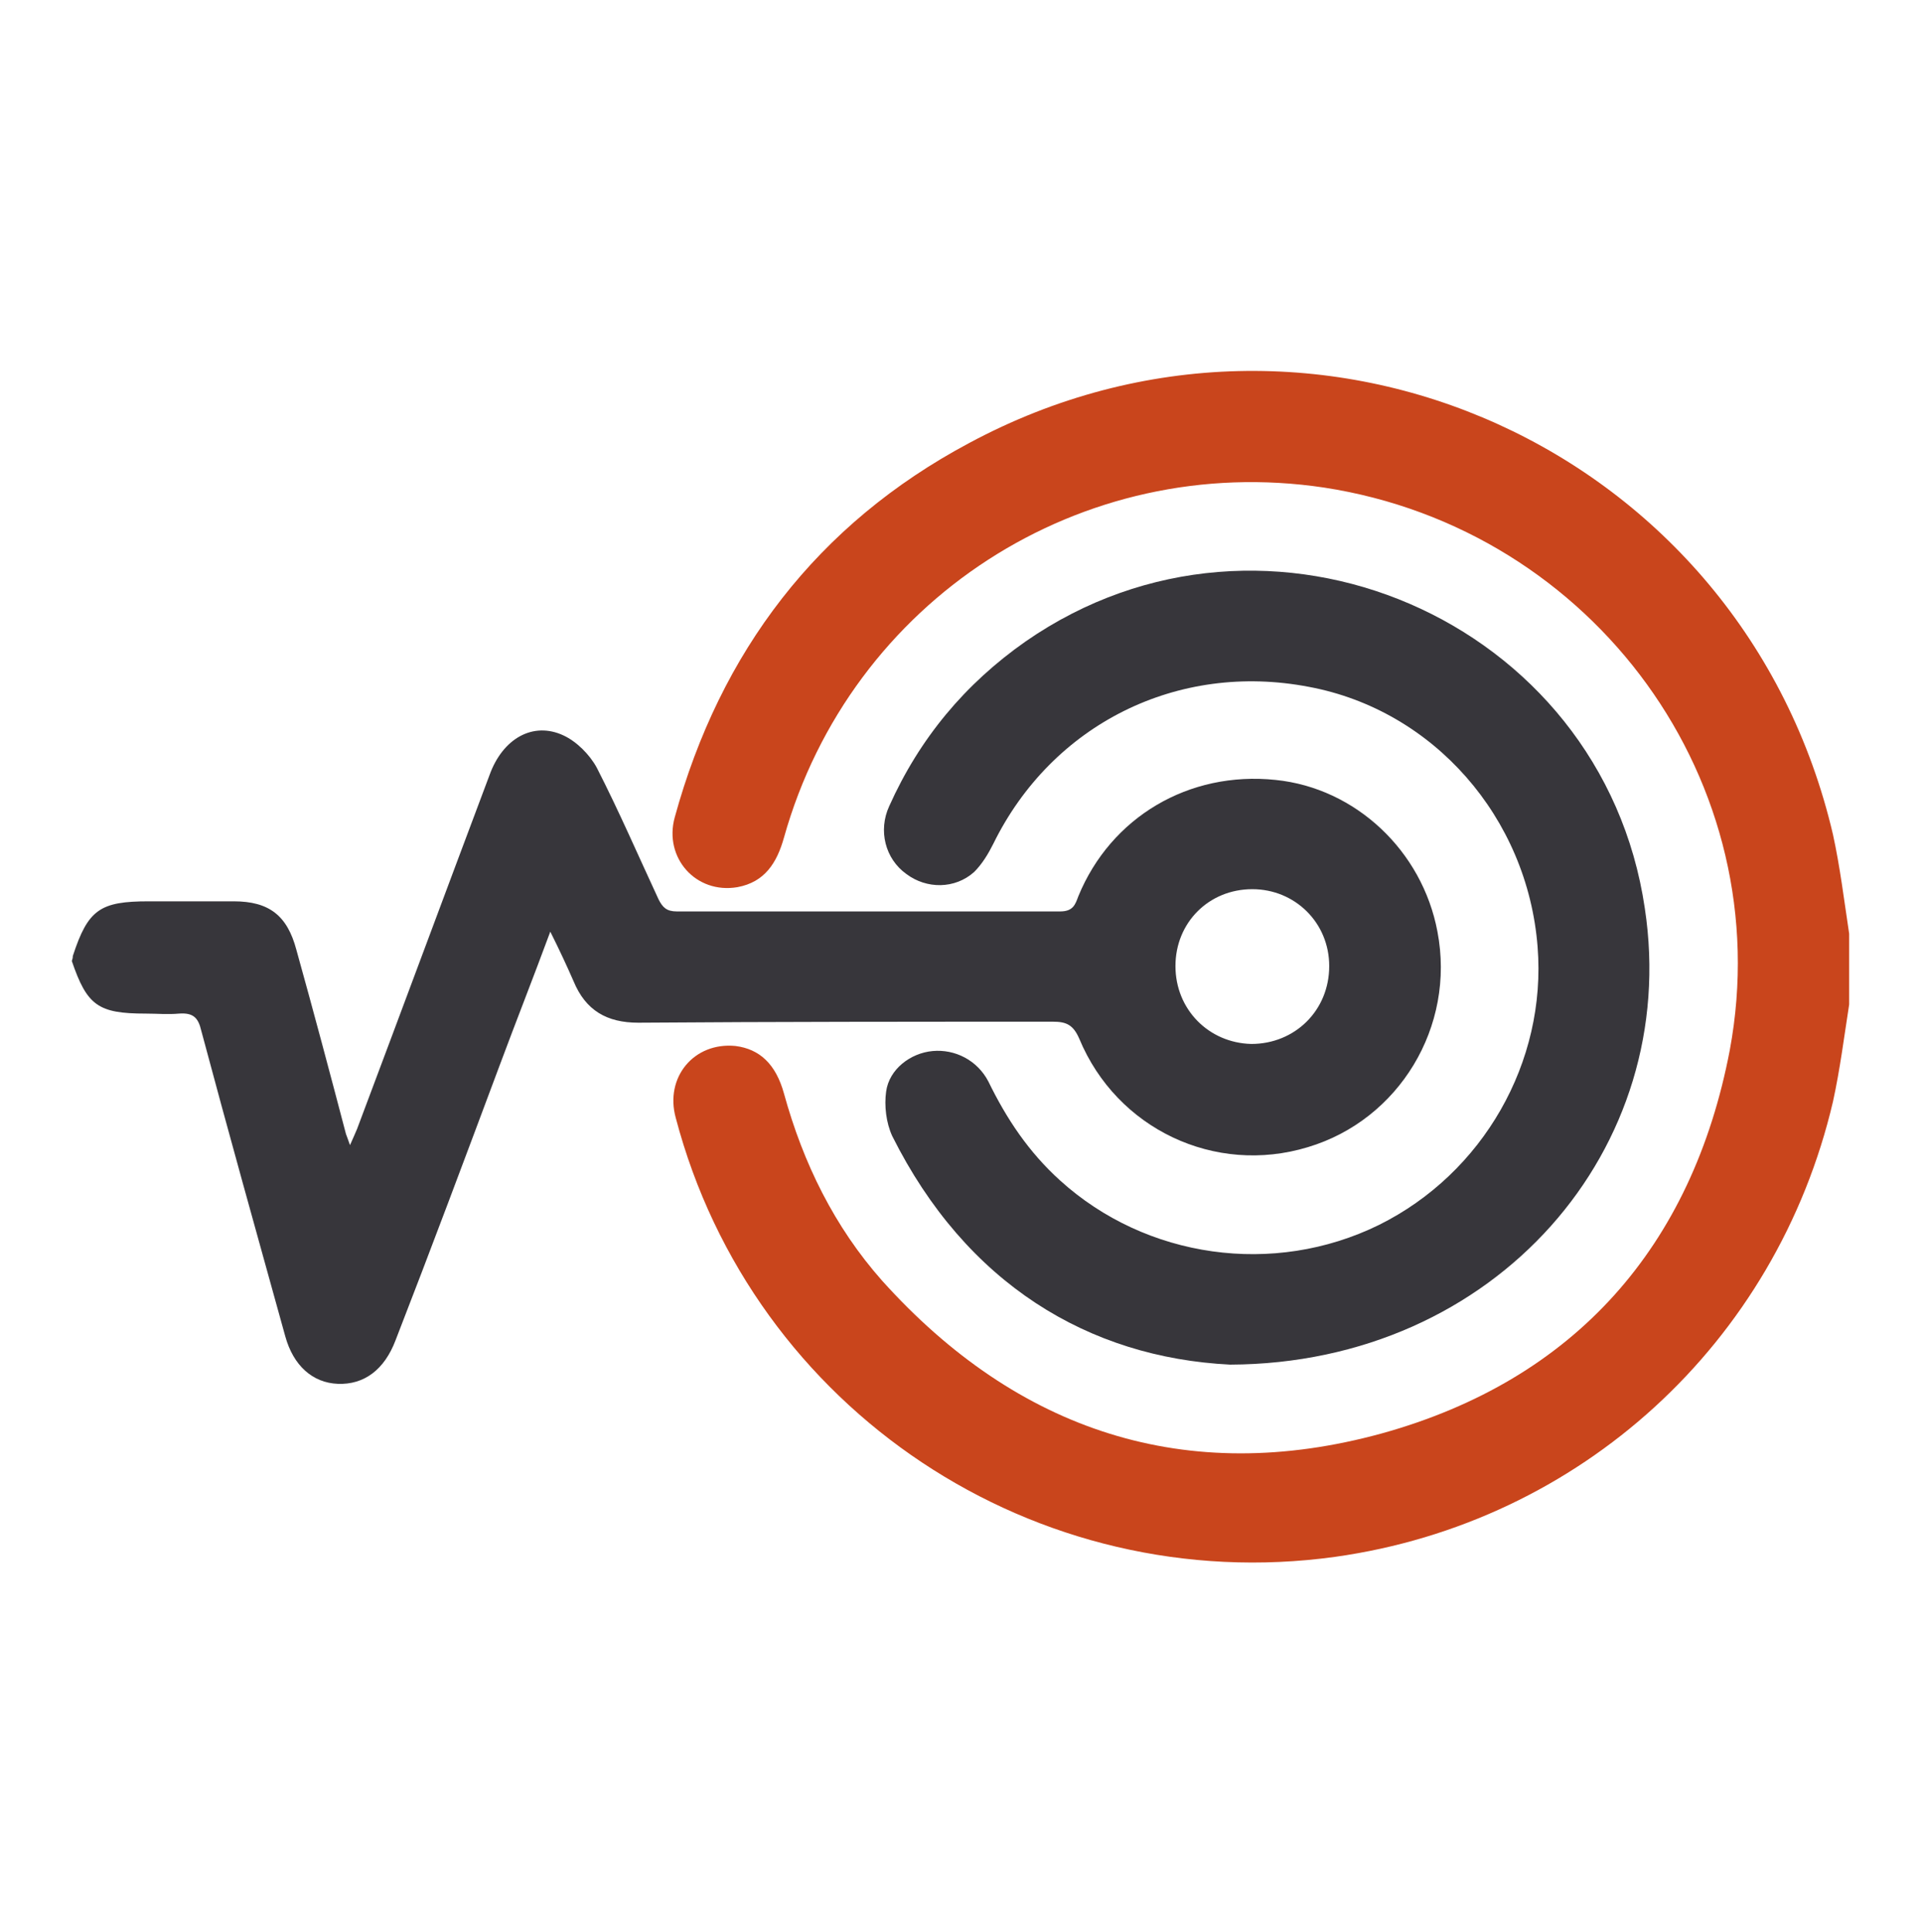
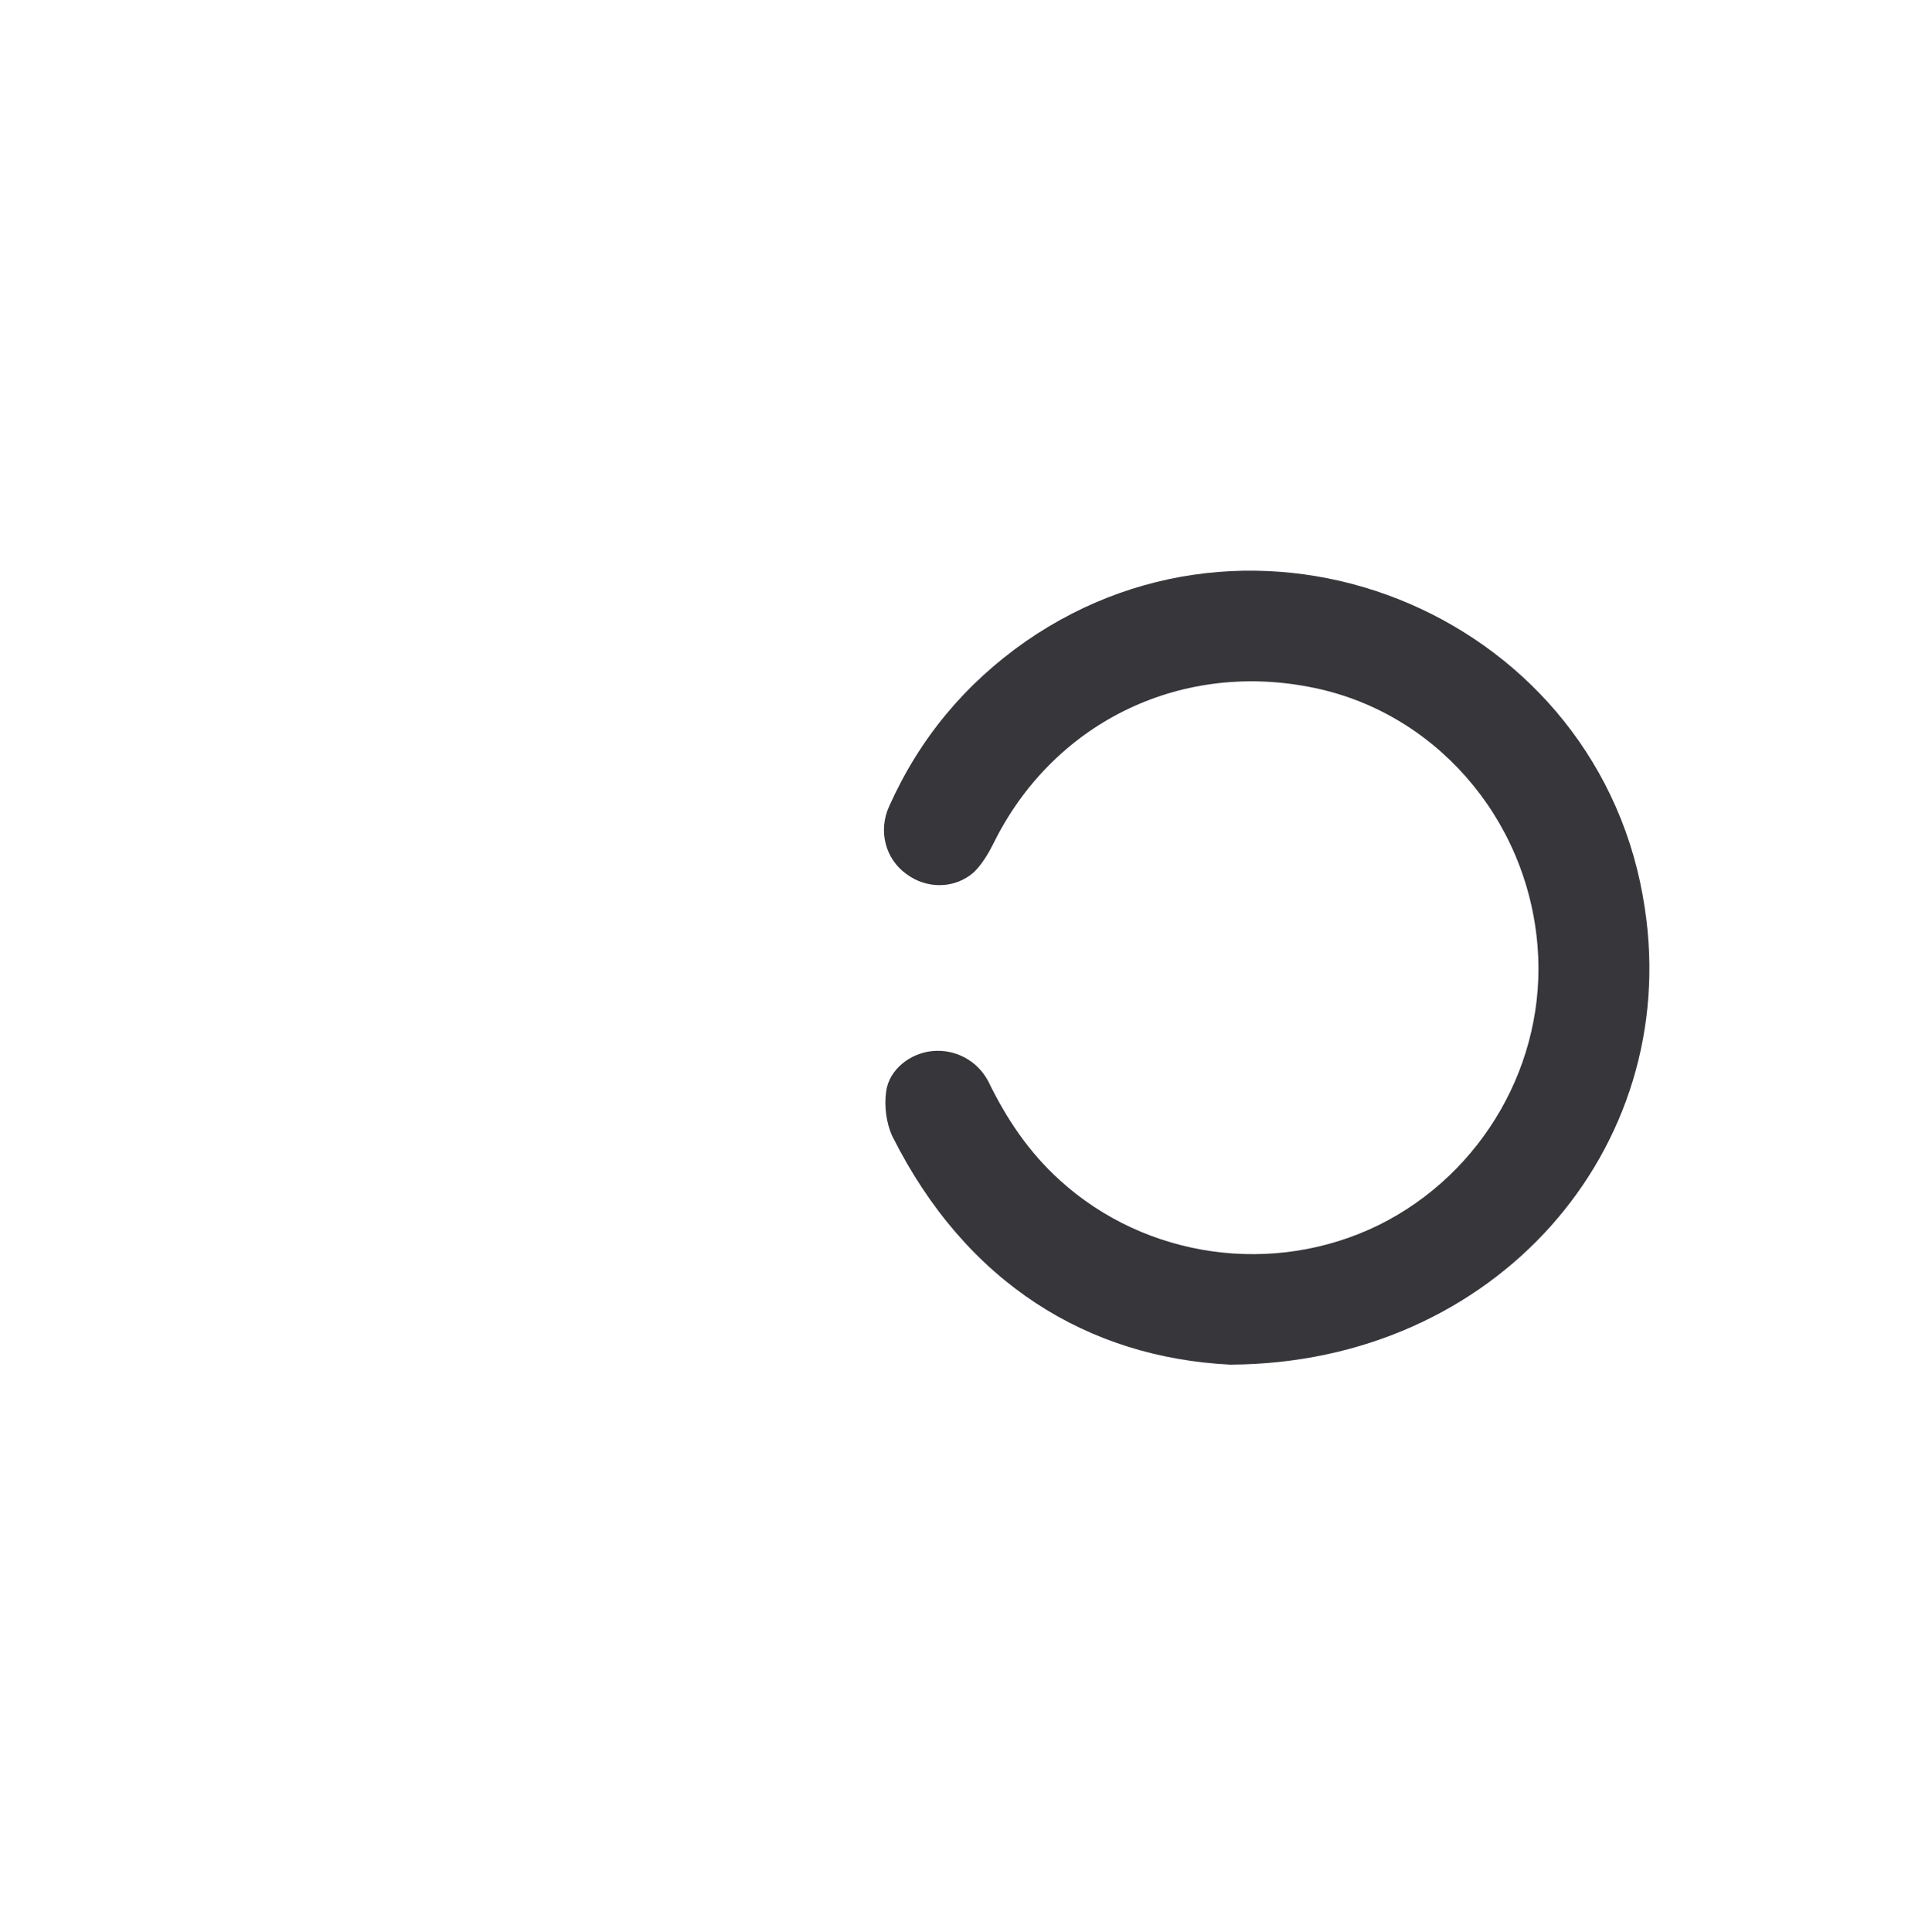
<svg xmlns="http://www.w3.org/2000/svg" id="Слой_1" x="0px" y="0px" viewBox="0 0 190 191" style="enable-background:new 0 0 190 191;" xml:space="preserve">
  <style type="text/css"> .st0{fill:#C9451C;} .st1{fill:#37363B;} </style>
  <g>
-     <path class="st0" d="M182.8,99.3c-0.5,3.2-0.9,6.4-1.6,9.6c-5.6,23.9-25,41.6-49.2,45c-29.6,4.1-57.6-14.5-65.2-43.4 c-1.1-4,1.8-7.5,5.9-7.1c2.4,0.3,4,1.8,4.8,4.7c1.9,6.9,5,13.2,9.7,18.5c13.4,14.9,30.1,20.4,49.4,15.1 c19.1-5.3,30.7-18.5,34.4-37.9c4.9-26.4-13.4-51.5-40.1-55.6c-24-3.6-46.8,11.1-53.4,34.6c-0.7,2.5-1.9,4.4-4.6,4.9 c-4.1,0.7-7.3-2.9-6.2-6.9c4.5-16.4,14.1-29,29.1-37c34.4-18.5,76.5,0.6,85.4,38.7c0.7,3.2,1.1,6.5,1.6,9.8 C182.8,94.5,182.8,96.9,182.8,99.3z" />
-     <path class="st1" d="M7.2,94.5c1.5-4.6,2.7-5.4,7.5-5.4c2.8,0,5.6,0,8.4,0c3.5,0,5.3,1.4,6.2,4.8c1.7,6.1,3.3,12.1,4.9,18.2 c0.1,0.3,0.2,0.5,0.4,1.1c0.3-0.7,0.5-1.1,0.7-1.6c4.4-11.7,8.7-23.3,13.1-35c1.3-3.6,4.3-5.3,7.3-3.9c1.3,0.6,2.6,1.9,3.3,3.2 c2.2,4.3,4.1,8.7,6.1,13c0.4,0.8,0.8,1.2,1.8,1.2c12.6,0,25.3,0,37.9,0c1.3,0,1.5-0.7,1.8-1.5c3.2-7.8,10.9-12.4,19.5-11.5 c7.9,0.8,14.5,7,16,15c1.8,9.4-3.8,18.6-12.8,21.3c-9.2,2.8-18.9-1.8-22.6-10.7c-0.6-1.4-1.3-1.7-2.6-1.7c-13.7,0-27.3,0-41,0.1 c-3.1,0-5.2-1.2-6.4-4.1c-0.7-1.6-1.4-3.1-2.3-4.9c-1.7,4.6-3.4,8.9-5,13.2c-3.4,9.1-6.8,18.2-10.3,27.2c-1.1,2.9-3.1,4.4-5.7,4.3 c-2.5-0.1-4.4-1.8-5.2-4.7c-2.8-10.1-5.6-20.1-8.3-30.2c-0.3-1.3-0.8-1.8-2.2-1.7c-1.1,0.1-2.2,0-3.3,0c-4.7,0-5.8-0.8-7.3-5.2 C7.2,94.7,7.2,94.6,7.2,94.5z M123.8,87.9c-4.3,0-7.6,3.3-7.6,7.6c0,4.3,3.3,7.6,7.5,7.7c4.3,0,7.7-3.3,7.7-7.7 C131.4,91.2,128,87.9,123.8,87.9z" />
    <path class="st1" d="M121.6,134.9c-14-0.7-26.1-8-33.4-22.6c-0.6-1.3-0.8-3-0.6-4.4c0.3-2.2,2.4-3.8,4.6-4c2.2-0.2,4.4,0.9,5.5,3 c1.8,3.7,4,7,7.1,9.8c8.5,7.7,21.1,9.5,31.5,4.4c10.3-5.1,16.6-16.1,15.7-27.5c-1-12.8-10.3-23.4-22.6-25.7 c-13-2.5-25.4,3.7-31.2,15.5c-0.5,1-1.1,2-1.9,2.8c-1.9,1.7-4.7,1.7-6.7,0.2c-2.1-1.5-2.8-4.3-1.7-6.7c3-6.7,7.5-12.1,13.5-16.3 c23.8-16.5,57-2.2,61.2,26.4C166.2,113.5,147.9,134.8,121.6,134.9z" />
  </g>
</svg>